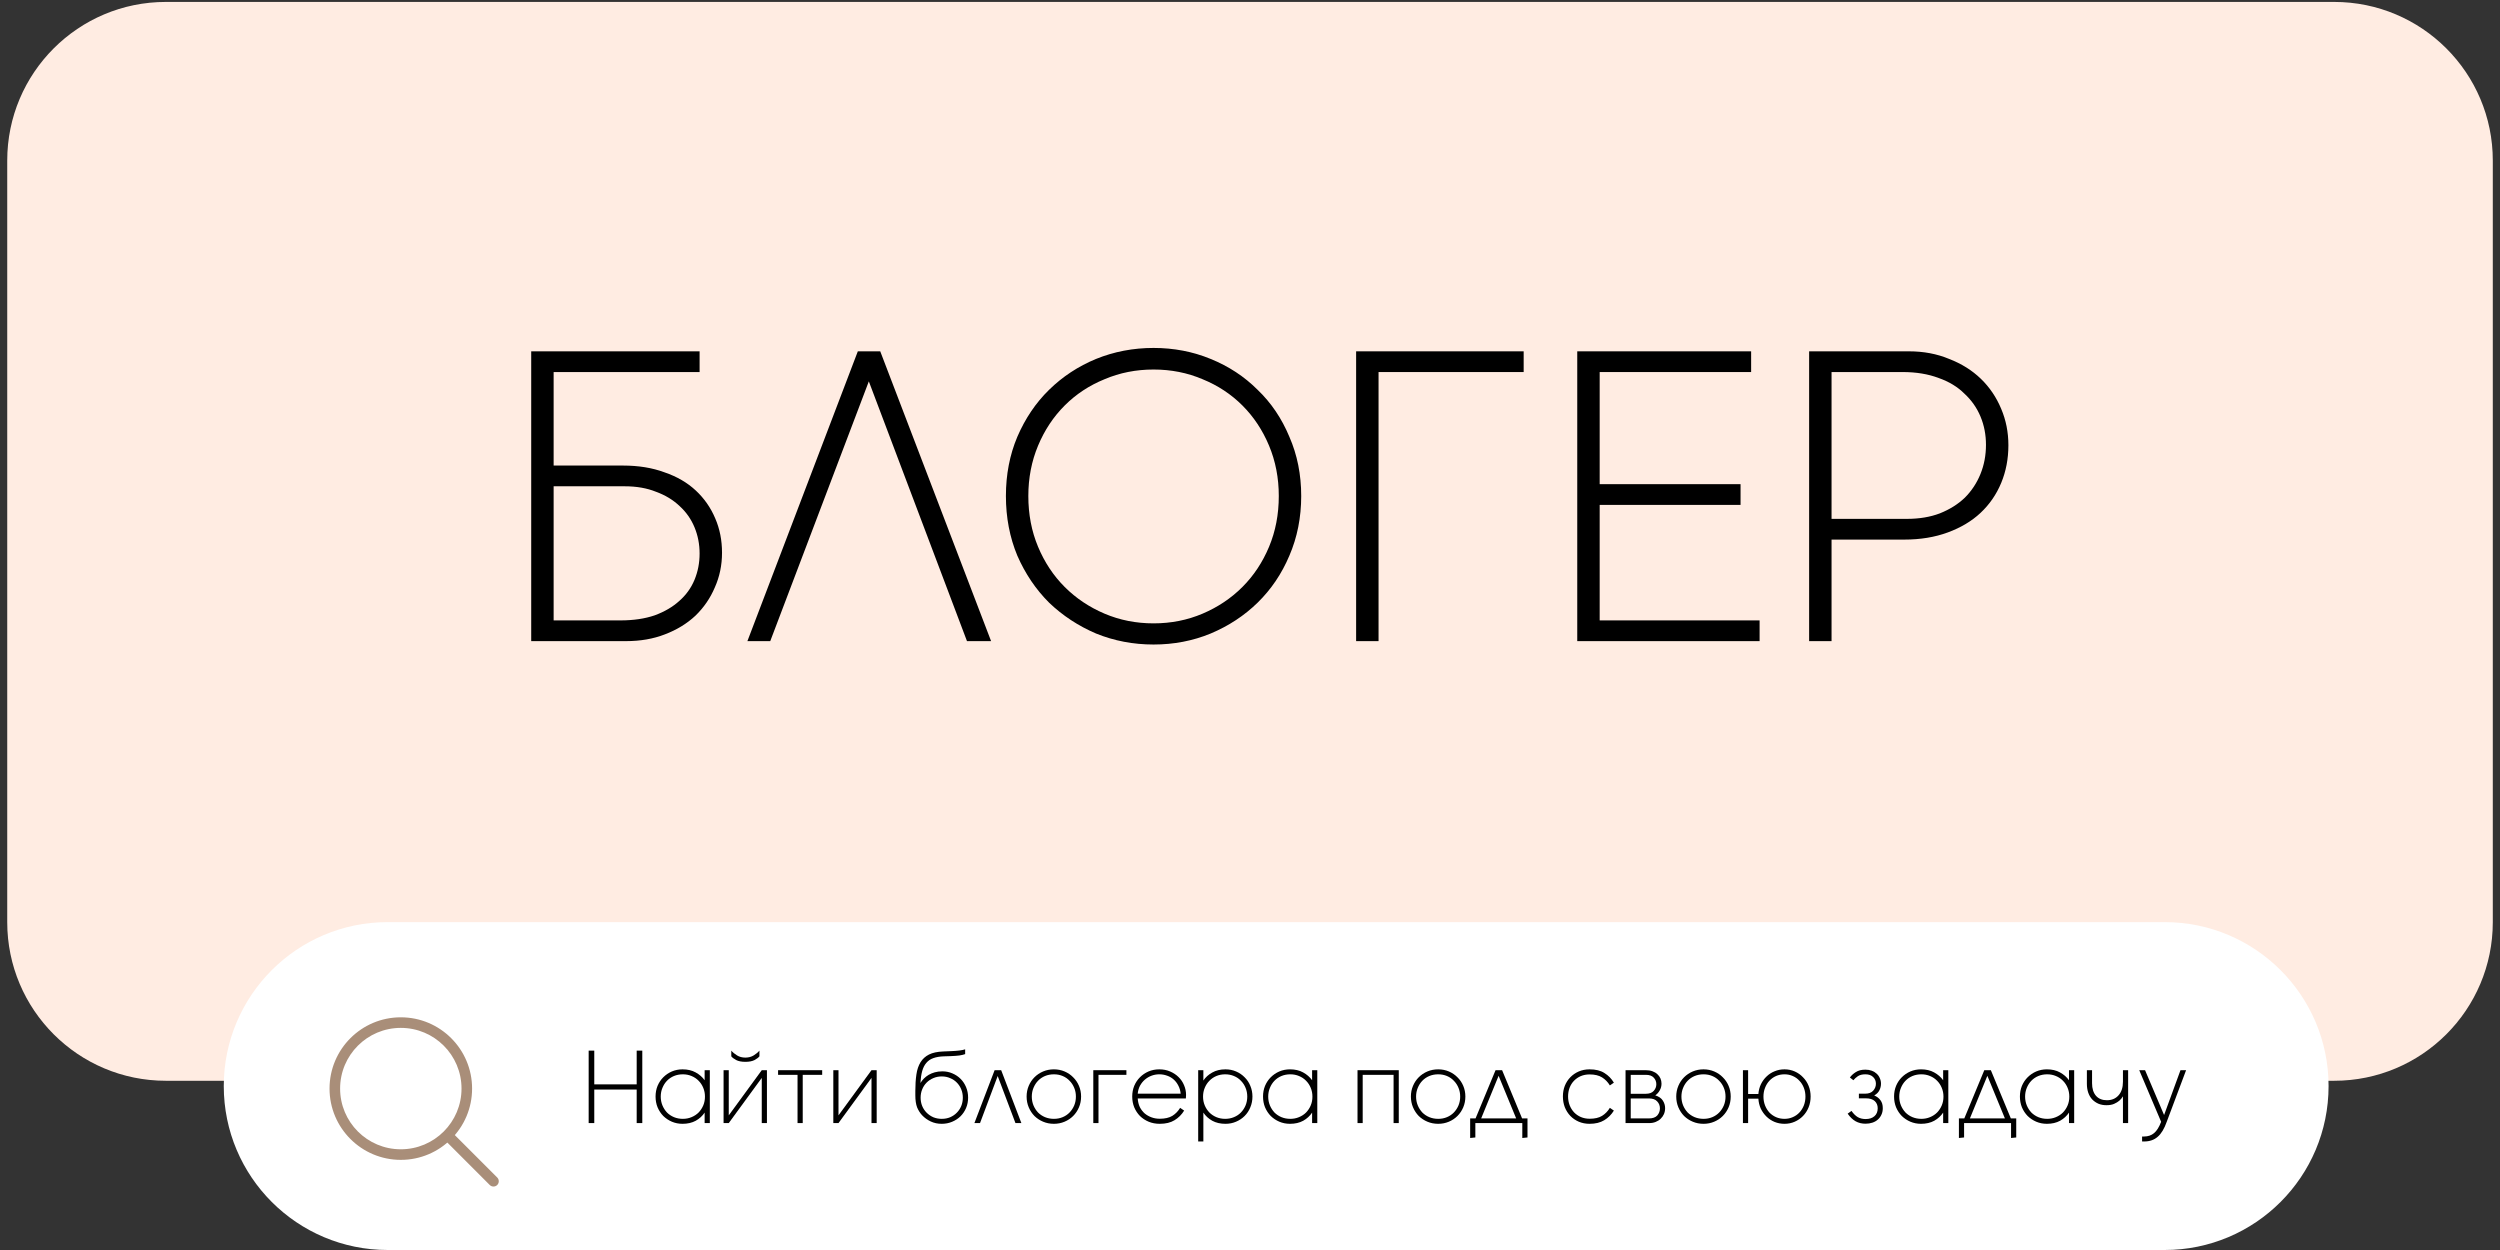
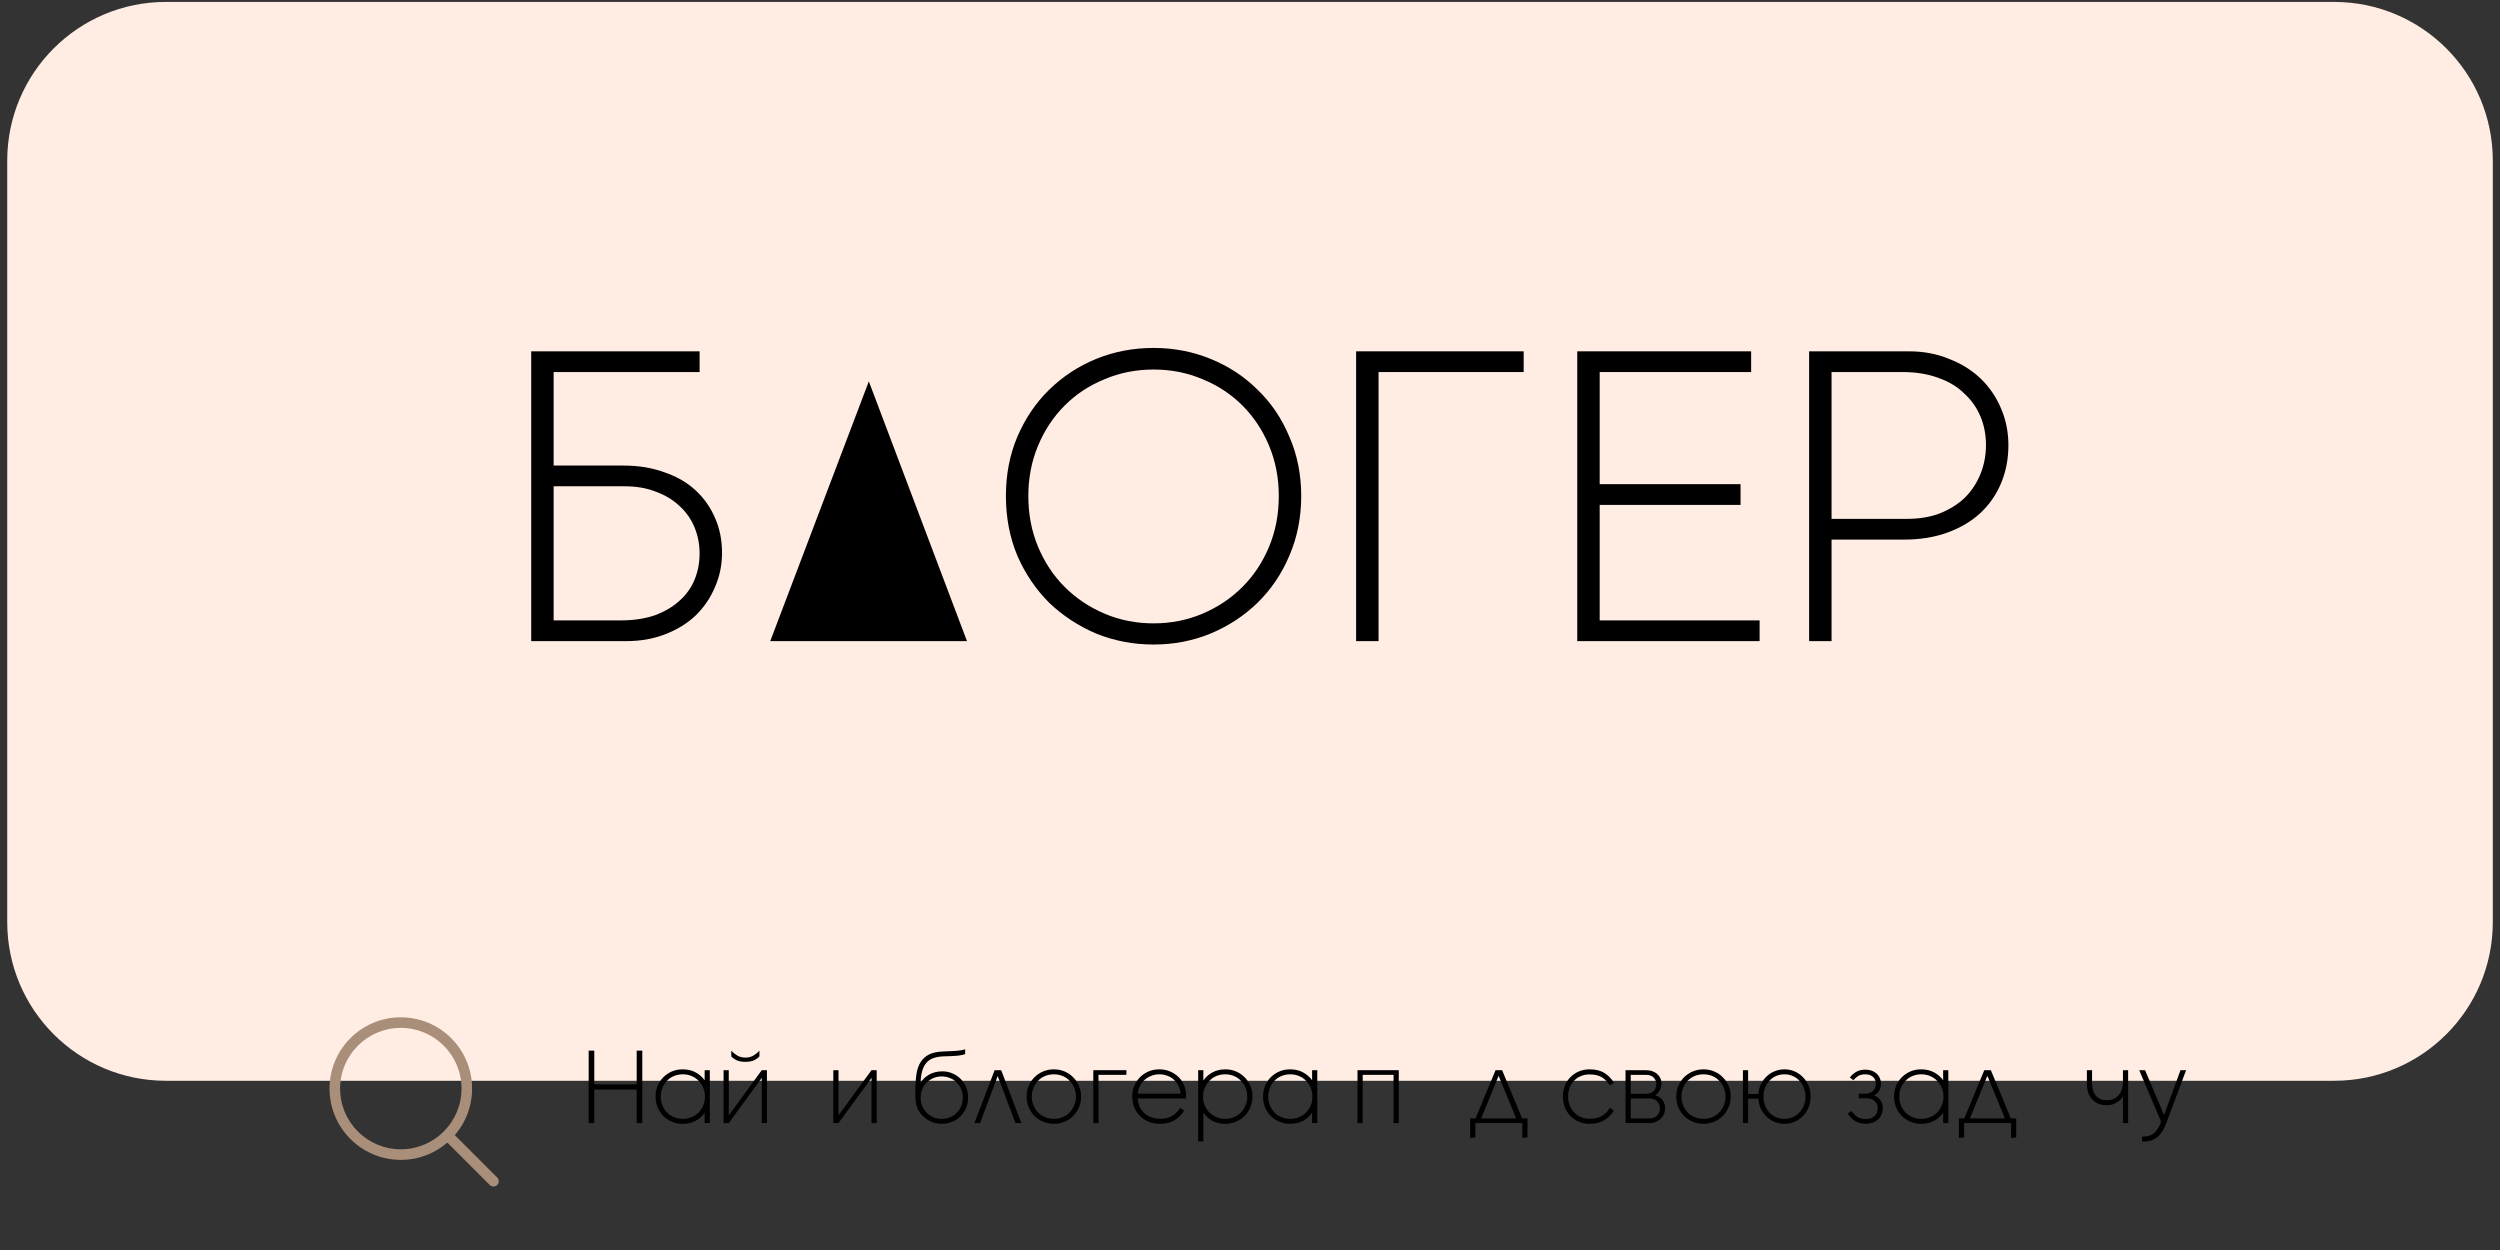
<svg xmlns="http://www.w3.org/2000/svg" width="324" height="162" viewBox="0 0 324 162" fill="none">
  <rect x="0" y="0" width="324" height="162" fill="#333333" stroke="none" />
  <path d="M0.937 20.811C0.937 9.455 10.142 0.25 21.498 0.25H302.505C313.861 0.25 323.067 9.455 323.067 20.811V119.506C323.067 130.862 313.861 140.068 302.505 140.068H21.498C10.142 140.068 0.937 130.862 0.937 119.506V20.811Z" fill="#FFECE2" />
  <path d="M237.369 69.931V83.091H234.463V45.532H247.403C249.304 45.532 251.04 45.861 252.612 46.519C254.22 47.14 255.591 47.999 256.724 49.096C257.857 50.192 258.734 51.49 259.356 52.989C259.977 54.451 260.288 56.023 260.288 57.704C260.288 59.459 259.977 61.085 259.356 62.584C258.734 64.083 257.839 65.38 256.669 66.477C255.536 67.537 254.129 68.378 252.447 68.999C250.766 69.621 248.883 69.931 246.8 69.931H237.369ZM237.369 48.218V67.245H247.129C248.737 67.245 250.163 67.007 251.405 66.532C252.685 66.02 253.763 65.344 254.64 64.503C255.518 63.626 256.194 62.602 256.669 61.432C257.144 60.263 257.382 59.002 257.382 57.649C257.382 56.333 257.144 55.109 256.669 53.975C256.194 52.842 255.499 51.855 254.586 51.015C253.708 50.137 252.593 49.461 251.241 48.986C249.888 48.474 248.335 48.218 246.58 48.218H237.369Z" fill="black" />
  <path d="M204.412 45.532H226.947V48.218H207.318V62.748H225.576V65.435H207.318V80.404H228.044V83.091H204.412V45.532Z" fill="black" />
  <path d="M178.66 48.218V83.091H175.754V45.532H197.467V48.218H178.66Z" fill="black" />
  <path d="M149.502 83.53C146.87 83.53 144.384 83.054 142.045 82.104C139.742 81.117 137.713 79.783 135.958 78.101C134.24 76.383 132.87 74.355 131.846 72.015C130.859 69.639 130.366 67.062 130.366 64.284C130.366 61.506 130.859 58.947 131.846 56.608C132.87 54.232 134.24 52.203 135.958 50.522C137.713 48.803 139.742 47.469 142.045 46.519C144.384 45.569 146.87 45.093 149.502 45.093C152.133 45.093 154.601 45.569 156.904 46.519C159.243 47.469 161.272 48.803 162.99 50.522C164.744 52.203 166.115 54.232 167.102 56.608C168.126 58.947 168.637 61.506 168.637 64.284C168.637 67.062 168.126 69.639 167.102 72.015C166.115 74.355 164.744 76.383 162.99 78.101C161.272 79.783 159.243 81.117 156.904 82.104C154.601 83.054 152.133 83.53 149.502 83.53ZM149.502 80.788C151.768 80.788 153.888 80.368 155.862 79.527C157.836 78.686 159.554 77.535 161.016 76.073C162.478 74.611 163.63 72.874 164.47 70.864C165.311 68.853 165.731 66.66 165.731 64.284C165.731 61.945 165.311 59.77 164.47 57.759C163.63 55.749 162.478 54.012 161.016 52.55C159.554 51.088 157.836 49.955 155.862 49.151C153.888 48.31 151.768 47.89 149.502 47.89C147.235 47.89 145.115 48.31 143.141 49.151C141.167 49.955 139.449 51.088 137.987 52.55C136.525 54.012 135.373 55.749 134.533 57.759C133.692 59.77 133.272 61.945 133.272 64.284C133.272 66.66 133.692 68.853 134.533 70.864C135.373 72.874 136.525 74.611 137.987 76.073C139.449 77.535 141.167 78.686 143.141 79.527C145.115 80.368 147.235 80.788 149.502 80.788Z" fill="black" />
-   <path d="M125.321 83.091L112.6 49.425L99.824 83.091H96.863L111.174 45.532H114.08L128.446 83.091H125.321Z" fill="black" />
+   <path d="M125.321 83.091L112.6 49.425L99.824 83.091H96.863H114.08L128.446 83.091H125.321Z" fill="black" />
  <path d="M93.574 71.631C93.574 73.239 93.263 74.738 92.642 76.127C92.057 77.516 91.216 78.741 90.12 79.801C89.023 80.824 87.707 81.629 86.172 82.213C84.673 82.798 82.992 83.091 81.127 83.091H68.845V45.532H90.668V48.218H71.751V60.336H80.744C82.754 60.336 84.545 60.628 86.117 61.213C87.725 61.761 89.078 62.547 90.174 63.571C91.271 64.594 92.112 65.801 92.697 67.19C93.281 68.542 93.574 70.023 93.574 71.631ZM80.415 80.404C82.096 80.404 83.576 80.185 84.856 79.746C86.135 79.271 87.195 78.649 88.036 77.882C88.913 77.114 89.571 76.2 90.01 75.14C90.449 74.08 90.668 72.947 90.668 71.741C90.668 70.534 90.449 69.401 90.01 68.341C89.571 67.281 88.932 66.367 88.091 65.6C87.25 64.796 86.227 64.174 85.02 63.735C83.851 63.26 82.498 63.023 80.963 63.023H71.751V80.404H80.415Z" fill="black" />
-   <path d="M29 140.753C29 129.019 38.513 119.506 50.247 119.506H280.536C292.27 119.506 301.783 129.019 301.783 140.753C301.783 152.487 292.27 162 280.536 162H50.247C38.513 162 29 152.487 29 140.753Z" fill="white" />
  <path fill-rule="evenodd" clip-rule="evenodd" d="M51.946 148.948C56.29 148.948 59.813 145.426 59.813 141.081C59.813 136.736 56.29 133.214 51.946 133.214C47.601 133.214 44.078 136.736 44.078 141.081C44.078 145.426 47.601 148.948 51.946 148.948ZM51.946 150.319C57.047 150.319 61.183 146.183 61.183 141.081C61.183 135.979 57.047 131.843 51.946 131.843C46.844 131.843 42.708 135.979 42.708 141.081C42.708 146.183 46.844 150.319 51.946 150.319Z" fill="#A98E79" />
  <path fill-rule="evenodd" clip-rule="evenodd" d="M57.621 146.755C57.888 146.487 58.322 146.487 58.59 146.755L64.441 152.605C64.708 152.873 64.708 153.307 64.441 153.575C64.173 153.842 63.739 153.842 63.471 153.575L57.621 147.724C57.353 147.456 57.353 147.022 57.621 146.755Z" fill="#A98E79" />
  <path d="M280.809 145.386C280.489 146.291 280.096 146.94 279.63 147.333C279.173 147.735 278.588 147.936 277.875 147.936H277.615V147.292H277.862C278.383 147.292 278.817 147.145 279.164 146.853C279.511 146.57 279.817 146.081 280.082 145.386L277.245 138.697H277.999L280.466 144.509L282.591 138.697H283.317L280.809 145.386Z" fill="black" />
  <path d="M275.134 140.191V138.697H275.806V145.551H275.134V142.083C275.006 142.302 274.846 142.494 274.654 142.658C274.481 142.805 274.261 142.937 273.996 143.056C273.731 143.175 273.398 143.234 272.996 143.234C272.612 143.234 272.265 143.17 271.954 143.042C271.643 142.905 271.374 142.718 271.145 142.48C270.926 142.243 270.757 141.955 270.638 141.617C270.519 141.269 270.46 140.886 270.46 140.465V138.697H271.131V140.383C271.131 141.077 271.3 141.621 271.639 142.014C271.977 142.398 272.447 142.59 273.05 142.59C273.681 142.59 274.184 142.38 274.558 141.959C274.942 141.53 275.134 140.94 275.134 140.191Z" fill="black" />
-   <path d="M265.318 139.231C264.906 139.231 264.523 139.304 264.166 139.451C263.819 139.597 263.517 139.802 263.261 140.067C263.015 140.323 262.818 140.629 262.672 140.986C262.526 141.333 262.453 141.712 262.453 142.124C262.453 142.526 262.526 142.905 262.672 143.261C262.818 143.609 263.015 143.915 263.261 144.18C263.517 144.436 263.819 144.637 264.166 144.783C264.523 144.929 264.906 145.002 265.318 145.002C265.72 145.002 266.094 144.929 266.442 144.783C266.798 144.637 267.104 144.436 267.36 144.18C267.616 143.915 267.817 143.609 267.963 143.261C268.109 142.914 268.182 142.535 268.182 142.124C268.182 141.712 268.109 141.333 267.963 140.986C267.817 140.629 267.616 140.323 267.36 140.067C267.104 139.802 266.798 139.597 266.442 139.451C266.094 139.304 265.72 139.231 265.318 139.231ZM268.141 144.193C267.858 144.623 267.474 144.975 266.99 145.249C266.506 145.514 265.934 145.646 265.276 145.646C264.783 145.646 264.321 145.555 263.892 145.372C263.472 145.19 263.102 144.943 262.782 144.632C262.471 144.312 262.224 143.938 262.041 143.508C261.868 143.079 261.781 142.613 261.781 142.11C261.781 141.616 261.868 141.155 262.041 140.725C262.224 140.296 262.471 139.926 262.782 139.615C263.102 139.295 263.472 139.044 263.892 138.861C264.321 138.678 264.783 138.587 265.276 138.587C265.934 138.587 266.501 138.72 266.976 138.985C267.461 139.25 267.849 139.588 268.141 139.999V138.697H268.813V145.551H268.141V144.193Z" fill="black" />
  <path d="M260.632 147.484V145.551H254.546V147.415L253.875 147.484V144.948H254.574L257.164 138.697H258.014L260.605 144.948H261.304V147.415L260.632 147.484ZM255.3 144.948H259.837L257.562 139.423L255.3 144.948Z" fill="black" />
  <path d="M249.008 139.231C248.597 139.231 248.213 139.304 247.856 139.451C247.509 139.597 247.207 139.802 246.952 140.067C246.705 140.323 246.508 140.629 246.362 140.986C246.216 141.333 246.143 141.712 246.143 142.124C246.143 142.526 246.216 142.905 246.362 143.261C246.508 143.609 246.705 143.915 246.952 144.18C247.207 144.436 247.509 144.637 247.856 144.783C248.213 144.929 248.597 145.002 249.008 145.002C249.41 145.002 249.785 144.929 250.132 144.783C250.488 144.637 250.794 144.436 251.05 144.18C251.306 143.915 251.507 143.609 251.653 143.261C251.8 142.914 251.873 142.535 251.873 142.124C251.873 141.712 251.8 141.333 251.653 140.986C251.507 140.629 251.306 140.323 251.05 140.067C250.794 139.802 250.488 139.597 250.132 139.451C249.785 139.304 249.41 139.231 249.008 139.231ZM251.832 144.193C251.548 144.623 251.164 144.975 250.68 145.249C250.196 145.514 249.625 145.646 248.967 145.646C248.473 145.646 248.012 145.555 247.582 145.372C247.162 145.19 246.792 144.943 246.472 144.632C246.161 144.312 245.914 143.938 245.732 143.508C245.558 143.079 245.471 142.613 245.471 142.11C245.471 141.616 245.558 141.155 245.732 140.725C245.914 140.296 246.161 139.926 246.472 139.615C246.792 139.295 247.162 139.044 247.582 138.861C248.012 138.678 248.473 138.587 248.967 138.587C249.625 138.587 250.191 138.72 250.666 138.985C251.151 139.25 251.539 139.588 251.832 139.999V138.697H252.503V145.551H251.832V144.193Z" fill="black" />
  <path d="M241.775 145.633C241.29 145.633 240.861 145.527 240.486 145.317C240.112 145.107 239.769 144.778 239.458 144.33L239.952 143.974C240.217 144.349 240.491 144.618 240.774 144.783C241.066 144.947 241.405 145.029 241.788 145.029C242.264 145.029 242.643 144.906 242.926 144.659C243.209 144.413 243.351 144.07 243.351 143.631C243.351 143.247 243.223 142.937 242.967 142.699C242.711 142.462 242.323 142.343 241.802 142.343H240.911V141.74H241.734C242.191 141.74 242.533 141.612 242.762 141.356C242.999 141.091 243.118 140.789 243.118 140.451C243.118 140.104 242.999 139.816 242.762 139.587C242.524 139.35 242.191 139.231 241.761 139.231C241.341 139.231 241.012 139.313 240.774 139.478C240.546 139.633 240.354 139.807 240.198 139.999L239.746 139.642C239.938 139.377 240.194 139.144 240.514 138.943C240.833 138.733 241.249 138.628 241.761 138.628C242.063 138.628 242.337 138.674 242.583 138.765C242.83 138.856 243.04 138.984 243.214 139.149C243.397 139.313 243.534 139.51 243.625 139.738C243.726 139.958 243.776 140.195 243.776 140.451C243.776 140.743 243.708 141.027 243.57 141.301C243.442 141.566 243.219 141.79 242.899 141.973C243.237 142.11 243.506 142.315 243.708 142.589C243.909 142.854 244.009 143.197 244.009 143.618C244.009 143.937 243.95 144.221 243.831 144.467C243.721 144.714 243.566 144.924 243.365 145.098C243.173 145.272 242.94 145.404 242.666 145.495C242.392 145.587 242.095 145.633 241.775 145.633Z" fill="black" />
  <path d="M231.272 145.646C230.815 145.646 230.385 145.564 229.983 145.4C229.59 145.235 229.243 145.007 228.941 144.714C228.64 144.422 228.393 144.079 228.201 143.686C228.018 143.284 227.913 142.85 227.886 142.384H226.556V145.551H225.884V138.697H226.556V141.781H227.886C227.922 141.324 228.032 140.904 228.215 140.52C228.407 140.127 228.653 139.789 228.955 139.505C229.256 139.213 229.604 138.989 229.997 138.834C230.39 138.669 230.815 138.587 231.272 138.587C231.747 138.587 232.19 138.678 232.601 138.861C233.012 139.044 233.369 139.295 233.67 139.615C233.981 139.926 234.223 140.296 234.397 140.725C234.57 141.155 234.657 141.616 234.657 142.11C234.657 142.613 234.57 143.079 234.397 143.508C234.223 143.938 233.981 144.312 233.67 144.632C233.369 144.943 233.012 145.19 232.601 145.372C232.19 145.555 231.747 145.646 231.272 145.646ZM231.272 139.231C230.879 139.231 230.513 139.304 230.175 139.451C229.846 139.597 229.558 139.802 229.311 140.067C229.074 140.323 228.886 140.629 228.749 140.986C228.612 141.333 228.544 141.712 228.544 142.124C228.544 142.526 228.612 142.905 228.749 143.261C228.886 143.609 229.074 143.915 229.311 144.18C229.558 144.436 229.846 144.637 230.175 144.783C230.513 144.929 230.879 145.002 231.272 145.002C231.655 145.002 232.012 144.929 232.341 144.783C232.679 144.637 232.967 144.436 233.204 144.18C233.451 143.915 233.643 143.609 233.78 143.261C233.917 142.905 233.986 142.526 233.986 142.124C233.986 141.712 233.917 141.333 233.78 140.986C233.643 140.629 233.451 140.323 233.204 140.067C232.967 139.802 232.679 139.597 232.341 139.451C232.012 139.304 231.655 139.231 231.272 139.231Z" fill="black" />
  <path d="M220.778 138.587C221.271 138.587 221.733 138.678 222.162 138.861C222.592 139.044 222.962 139.295 223.273 139.615C223.592 139.926 223.844 140.296 224.027 140.725C224.209 141.155 224.301 141.616 224.301 142.11C224.301 142.613 224.209 143.079 224.027 143.508C223.844 143.938 223.592 144.312 223.273 144.632C222.962 144.943 222.592 145.19 222.162 145.372C221.733 145.555 221.271 145.646 220.778 145.646C220.275 145.646 219.809 145.555 219.38 145.372C218.95 145.19 218.575 144.943 218.256 144.632C217.945 144.312 217.698 143.938 217.515 143.508C217.333 143.079 217.241 142.613 217.241 142.11C217.241 141.616 217.333 141.155 217.515 140.725C217.698 140.296 217.945 139.926 218.256 139.615C218.575 139.295 218.95 139.044 219.38 138.861C219.809 138.678 220.275 138.587 220.778 138.587ZM220.778 139.231C220.367 139.231 219.983 139.304 219.626 139.451C219.279 139.597 218.978 139.802 218.722 140.067C218.475 140.323 218.278 140.629 218.132 140.986C217.986 141.333 217.913 141.712 217.913 142.124C217.913 142.526 217.986 142.905 218.132 143.261C218.278 143.609 218.475 143.915 218.722 144.18C218.978 144.436 219.279 144.637 219.626 144.783C219.983 144.929 220.367 145.002 220.778 145.002C221.189 145.002 221.568 144.929 221.916 144.783C222.263 144.637 222.56 144.436 222.807 144.18C223.062 143.915 223.263 143.609 223.41 143.261C223.556 142.905 223.629 142.526 223.629 142.124C223.629 141.712 223.556 141.333 223.41 140.986C223.263 140.629 223.062 140.323 222.807 140.067C222.56 139.802 222.263 139.597 221.916 139.451C221.568 139.304 221.189 139.231 220.778 139.231Z" fill="black" />
  <path d="M213.769 145.551H210.671V138.697H213.289C213.618 138.697 213.906 138.743 214.153 138.834C214.409 138.925 214.624 139.053 214.797 139.218C214.971 139.373 215.103 139.556 215.195 139.766C215.286 139.976 215.332 140.2 215.332 140.438C215.332 140.758 215.254 141.05 215.099 141.315C214.953 141.58 214.761 141.795 214.523 141.959C214.989 142.106 215.318 142.334 215.51 142.645C215.702 142.946 215.798 143.271 215.798 143.618C215.798 143.892 215.748 144.148 215.647 144.386C215.547 144.614 215.405 144.815 215.222 144.989C215.049 145.162 214.834 145.299 214.578 145.4C214.331 145.5 214.062 145.551 213.769 145.551ZM213.317 139.3H211.343V141.754H213.289C213.755 141.754 214.098 141.63 214.318 141.384C214.546 141.137 214.66 140.849 214.66 140.52C214.66 140.182 214.546 139.894 214.318 139.656C214.098 139.419 213.765 139.3 213.317 139.3ZM213.687 142.357H211.343V144.948H213.687C214.19 144.948 214.555 144.82 214.784 144.564C215.012 144.299 215.126 143.993 215.126 143.645C215.126 143.289 215.007 142.987 214.77 142.741C214.541 142.485 214.18 142.357 213.687 142.357Z" fill="black" />
  <path d="M209.159 143.933C208.839 144.454 208.423 144.87 207.911 145.18C207.4 145.491 206.765 145.646 206.006 145.646C205.503 145.646 205.037 145.555 204.608 145.372C204.188 145.19 203.822 144.938 203.511 144.618C203.21 144.299 202.972 143.924 202.798 143.494C202.634 143.065 202.552 142.599 202.552 142.096C202.552 141.603 202.634 141.146 202.798 140.725C202.972 140.296 203.21 139.926 203.511 139.615C203.822 139.295 204.188 139.044 204.608 138.861C205.037 138.678 205.503 138.587 206.006 138.587C206.801 138.587 207.445 138.747 207.939 139.067C208.441 139.378 208.848 139.793 209.159 140.314L208.638 140.671C208.373 140.232 208.035 139.885 207.624 139.629C207.212 139.373 206.673 139.245 206.006 139.245C205.595 139.245 205.216 139.318 204.868 139.464C204.53 139.611 204.238 139.812 203.991 140.067C203.744 140.323 203.552 140.629 203.415 140.986C203.287 141.333 203.223 141.708 203.223 142.11C203.223 142.512 203.292 142.891 203.429 143.248C203.566 143.595 203.758 143.901 204.005 144.166C204.252 144.422 204.544 144.623 204.882 144.769C205.229 144.915 205.609 144.989 206.02 144.989C206.687 144.989 207.222 144.865 207.624 144.618C208.035 144.363 208.373 144.015 208.638 143.577L209.159 143.933Z" fill="black" />
  <path d="M197.291 147.484V145.551H191.205V147.415L190.533 147.484V144.948H191.232L193.823 138.697H194.673L197.263 144.948H197.963V147.415L197.291 147.484ZM191.959 144.948H196.496L194.22 139.423L191.959 144.948Z" fill="black" />
-   <path d="M186.389 138.587C186.883 138.587 187.344 138.678 187.774 138.861C188.203 139.044 188.573 139.295 188.884 139.615C189.204 139.926 189.455 140.296 189.638 140.725C189.821 141.155 189.912 141.616 189.912 142.11C189.912 142.613 189.821 143.079 189.638 143.508C189.455 143.938 189.204 144.312 188.884 144.632C188.573 144.943 188.203 145.19 187.774 145.372C187.344 145.555 186.883 145.646 186.389 145.646C185.887 145.646 185.42 145.555 184.991 145.372C184.561 145.19 184.187 144.943 183.867 144.632C183.556 144.312 183.309 143.938 183.127 143.508C182.944 143.079 182.853 142.613 182.853 142.11C182.853 141.616 182.944 141.155 183.127 140.725C183.309 140.296 183.556 139.926 183.867 139.615C184.187 139.295 184.561 139.044 184.991 138.861C185.42 138.678 185.887 138.587 186.389 138.587ZM186.389 139.231C185.978 139.231 185.594 139.304 185.238 139.451C184.89 139.597 184.589 139.802 184.333 140.067C184.086 140.323 183.89 140.629 183.744 140.986C183.597 141.333 183.524 141.712 183.524 142.124C183.524 142.526 183.597 142.905 183.744 143.261C183.89 143.609 184.086 143.915 184.333 144.18C184.589 144.436 184.89 144.637 185.238 144.783C185.594 144.929 185.978 145.002 186.389 145.002C186.8 145.002 187.18 144.929 187.527 144.783C187.874 144.637 188.171 144.436 188.418 144.18C188.674 143.915 188.875 143.609 189.021 143.261C189.167 142.905 189.24 142.526 189.24 142.124C189.24 141.712 189.167 141.333 189.021 140.986C188.875 140.629 188.674 140.323 188.418 140.067C188.171 139.802 187.874 139.597 187.527 139.451C187.18 139.304 186.8 139.231 186.389 139.231Z" fill="black" />
  <path d="M180.608 145.551V139.3H176.605V145.551H175.934V138.697H181.28V145.551H180.608Z" fill="black" />
  <path d="M167.225 139.231C166.814 139.231 166.43 139.304 166.074 139.451C165.726 139.597 165.425 139.802 165.169 140.067C164.922 140.323 164.726 140.629 164.58 140.986C164.433 141.333 164.36 141.712 164.36 142.124C164.36 142.526 164.433 142.905 164.58 143.261C164.726 143.609 164.922 143.915 165.169 144.18C165.425 144.436 165.726 144.637 166.074 144.783C166.43 144.929 166.814 145.002 167.225 145.002C167.627 145.002 168.002 144.929 168.349 144.783C168.706 144.637 169.012 144.436 169.268 144.18C169.523 143.915 169.725 143.609 169.871 143.261C170.017 142.914 170.09 142.535 170.09 142.124C170.09 141.712 170.017 141.333 169.871 140.986C169.725 140.629 169.523 140.323 169.268 140.067C169.012 139.802 168.706 139.597 168.349 139.451C168.002 139.304 167.627 139.231 167.225 139.231ZM170.049 144.193C169.766 144.623 169.382 144.975 168.898 145.249C168.413 145.514 167.842 145.646 167.184 145.646C166.691 145.646 166.229 145.555 165.8 145.372C165.379 145.19 165.009 144.943 164.689 144.632C164.379 144.312 164.132 143.938 163.949 143.508C163.775 143.079 163.689 142.613 163.689 142.11C163.689 141.616 163.775 141.155 163.949 140.725C164.132 140.296 164.379 139.926 164.689 139.615C165.009 139.295 165.379 139.044 165.8 138.861C166.229 138.678 166.691 138.587 167.184 138.587C167.842 138.587 168.409 138.72 168.884 138.985C169.368 139.25 169.757 139.588 170.049 139.999V138.697H170.721V145.551H170.049V144.193Z" fill="black" />
  <path d="M158.78 139.231C158.378 139.231 157.999 139.304 157.642 139.451C157.295 139.597 156.994 139.802 156.738 140.067C156.482 140.323 156.281 140.629 156.135 140.986C155.988 141.333 155.915 141.712 155.915 142.124C155.915 142.535 155.988 142.914 156.135 143.261C156.281 143.609 156.482 143.915 156.738 144.18C156.994 144.436 157.295 144.637 157.642 144.783C157.999 144.929 158.378 145.002 158.78 145.002C159.191 145.002 159.571 144.929 159.918 144.783C160.274 144.637 160.576 144.436 160.823 144.18C161.078 143.915 161.279 143.609 161.426 143.261C161.572 142.905 161.645 142.526 161.645 142.124C161.645 141.712 161.572 141.333 161.426 140.986C161.279 140.629 161.078 140.323 160.823 140.067C160.576 139.802 160.274 139.597 159.918 139.451C159.571 139.304 159.191 139.231 158.78 139.231ZM158.821 145.646C158.163 145.646 157.592 145.514 157.108 145.249C156.623 144.975 156.24 144.623 155.956 144.193V147.936H155.285V138.697H155.956V140.04C156.24 139.611 156.623 139.263 157.108 138.998C157.592 138.724 158.163 138.587 158.821 138.587C159.315 138.587 159.772 138.678 160.192 138.861C160.622 139.044 160.992 139.295 161.302 139.615C161.622 139.926 161.869 140.296 162.043 140.725C162.225 141.155 162.317 141.616 162.317 142.11C162.317 142.613 162.225 143.079 162.043 143.508C161.869 143.938 161.622 144.312 161.302 144.632C160.992 144.943 160.622 145.19 160.192 145.372C159.772 145.555 159.315 145.646 158.821 145.646Z" fill="black" />
  <path d="M153.466 143.933C153.147 144.454 152.731 144.87 152.219 145.18C151.716 145.491 151.077 145.646 150.3 145.646C149.779 145.646 149.299 145.555 148.861 145.372C148.431 145.19 148.056 144.943 147.737 144.632C147.426 144.312 147.179 143.938 146.996 143.508C146.823 143.079 146.736 142.613 146.736 142.11C146.736 141.616 146.823 141.155 146.996 140.725C147.179 140.296 147.426 139.926 147.737 139.615C148.056 139.295 148.427 139.044 148.847 138.861C149.276 138.678 149.743 138.587 150.245 138.587C150.757 138.587 151.223 138.678 151.643 138.861C152.073 139.044 152.438 139.286 152.74 139.588C153.051 139.889 153.288 140.241 153.453 140.643C153.626 141.045 153.713 141.466 153.713 141.904C153.713 142.014 153.709 142.105 153.699 142.178C153.699 142.252 153.695 142.311 153.686 142.357H147.449C147.476 142.777 147.568 143.152 147.723 143.481C147.887 143.801 148.098 144.075 148.353 144.303C148.618 144.522 148.915 144.692 149.244 144.81C149.573 144.929 149.925 144.989 150.3 144.989C150.976 144.989 151.52 144.865 151.931 144.618C152.342 144.363 152.681 144.015 152.946 143.577L153.466 143.933ZM150.245 139.231C149.898 139.231 149.564 139.291 149.244 139.409C148.925 139.528 148.637 139.697 148.381 139.917C148.134 140.127 147.924 140.387 147.75 140.698C147.586 141.009 147.485 141.356 147.449 141.74H153.014C152.978 141.356 152.877 141.009 152.713 140.698C152.557 140.387 152.356 140.122 152.109 139.903C151.863 139.684 151.579 139.519 151.259 139.409C150.94 139.291 150.602 139.231 150.245 139.231Z" fill="black" />
  <path d="M145.983 139.3H142.364V145.551H141.692V138.697H145.983V139.3Z" fill="black" />
  <path d="M136.586 138.587C137.079 138.587 137.541 138.678 137.97 138.861C138.4 139.044 138.77 139.295 139.081 139.615C139.4 139.926 139.652 140.296 139.834 140.725C140.017 141.155 140.109 141.616 140.109 142.11C140.109 142.613 140.017 143.079 139.834 143.508C139.652 143.938 139.4 144.312 139.081 144.632C138.77 144.943 138.4 145.19 137.97 145.372C137.541 145.555 137.079 145.646 136.586 145.646C136.083 145.646 135.617 145.555 135.188 145.372C134.758 145.19 134.383 144.943 134.064 144.632C133.753 144.312 133.506 143.938 133.323 143.508C133.141 143.079 133.049 142.613 133.049 142.11C133.049 141.616 133.141 141.155 133.323 140.725C133.506 140.296 133.753 139.926 134.064 139.615C134.383 139.295 134.758 139.044 135.188 138.861C135.617 138.678 136.083 138.587 136.586 138.587ZM136.586 139.231C136.175 139.231 135.791 139.304 135.434 139.451C135.087 139.597 134.786 139.802 134.53 140.067C134.283 140.323 134.086 140.629 133.94 140.986C133.794 141.333 133.721 141.712 133.721 142.124C133.721 142.526 133.794 142.905 133.94 143.261C134.086 143.609 134.283 143.915 134.53 144.18C134.786 144.436 135.087 144.637 135.434 144.783C135.791 144.929 136.175 145.002 136.586 145.002C136.997 145.002 137.376 144.929 137.724 144.783C138.071 144.637 138.368 144.436 138.615 144.18C138.87 143.915 139.071 143.609 139.218 143.261C139.364 142.905 139.437 142.526 139.437 142.124C139.437 141.712 139.364 141.333 139.218 140.986C139.071 140.629 138.87 140.323 138.615 140.067C138.368 139.802 138.071 139.597 137.724 139.451C137.376 139.304 136.997 139.231 136.586 139.231Z" fill="black" />
  <path d="M131.603 145.551L129.3 139.451L127.011 145.551H126.284L128.902 138.697H129.752L132.37 145.551H131.603Z" fill="black" />
  <path d="M122.041 145.646C121.529 145.646 121.058 145.546 120.629 145.345C120.199 145.144 119.824 144.874 119.505 144.536C119.24 144.253 119.025 143.915 118.86 143.522C118.705 143.12 118.627 142.594 118.627 141.945V141.397C118.627 140.593 118.673 139.88 118.764 139.259C118.856 138.628 119.034 138.098 119.299 137.668C119.564 137.239 119.93 136.905 120.396 136.668C120.871 136.43 121.488 136.298 122.246 136.27L123.219 136.229C123.667 136.211 124.037 136.183 124.33 136.147C124.622 136.11 124.873 136.06 125.084 135.996V136.613C124.883 136.686 124.631 136.745 124.33 136.791C124.037 136.828 123.672 136.855 123.233 136.873L122.328 136.901C121.789 136.919 121.332 136.997 120.958 137.134C120.592 137.262 120.291 137.467 120.053 137.751C119.815 138.025 119.637 138.377 119.518 138.806C119.4 139.236 119.322 139.752 119.285 140.355C119.413 140.154 119.564 139.962 119.738 139.779C119.92 139.597 120.126 139.437 120.354 139.3C120.592 139.163 120.857 139.053 121.15 138.971C121.442 138.888 121.771 138.847 122.136 138.847C122.593 138.847 123.023 138.934 123.425 139.108C123.836 139.281 124.193 139.519 124.494 139.821C124.796 140.122 125.033 140.483 125.207 140.903C125.381 141.315 125.467 141.762 125.467 142.247C125.467 142.731 125.381 143.179 125.207 143.59C125.033 144.001 124.791 144.362 124.48 144.673C124.17 144.975 123.804 145.212 123.384 145.386C122.973 145.559 122.525 145.646 122.041 145.646ZM122.054 139.505C121.661 139.505 121.296 139.578 120.958 139.725C120.629 139.862 120.341 140.054 120.094 140.3C119.847 140.547 119.655 140.839 119.518 141.178C119.381 141.507 119.313 141.868 119.313 142.26C119.313 142.644 119.381 143.005 119.518 143.343C119.655 143.672 119.847 143.96 120.094 144.207C120.341 144.454 120.629 144.65 120.958 144.796C121.296 144.933 121.661 145.002 122.054 145.002C122.447 145.002 122.808 144.933 123.137 144.796C123.475 144.65 123.763 144.454 124.001 144.207C124.247 143.96 124.439 143.672 124.576 143.343C124.714 143.005 124.782 142.644 124.782 142.26C124.782 141.868 124.714 141.507 124.576 141.178C124.439 140.839 124.247 140.547 124.001 140.3C123.763 140.054 123.475 139.862 123.137 139.725C122.808 139.578 122.447 139.505 122.054 139.505Z" fill="black" />
  <path d="M108.669 145.551H107.998V138.697H108.669V144.55L112.946 138.697H113.618V145.551H112.946V139.698L108.669 145.551Z" fill="black" />
-   <path d="M106.555 139.3H104.033V145.551H103.361V139.3H100.839V138.697H106.555V139.3Z" fill="black" />
  <path d="M94.447 145.551H93.775V138.697H94.447V144.55L98.724 138.697H99.395V145.551H98.724V139.697L94.447 145.551ZM96.599 137.065C97.01 137.065 97.371 136.97 97.682 136.778C97.993 136.586 98.239 136.38 98.422 136.161V136.901C98.303 137.056 98.093 137.216 97.792 137.381C97.49 137.536 97.093 137.614 96.599 137.614C96.106 137.614 95.708 137.536 95.406 137.381C95.105 137.216 94.895 137.056 94.776 136.901V136.161C94.959 136.38 95.205 136.586 95.516 136.778C95.827 136.97 96.188 137.065 96.599 137.065Z" fill="black" />
  <path d="M88.497 139.231C88.086 139.231 87.702 139.304 87.346 139.451C86.999 139.597 86.697 139.802 86.441 140.067C86.194 140.323 85.998 140.629 85.852 140.986C85.706 141.333 85.632 141.712 85.632 142.124C85.632 142.526 85.706 142.905 85.852 143.261C85.998 143.609 86.194 143.915 86.441 144.18C86.697 144.436 86.999 144.637 87.346 144.783C87.702 144.929 88.086 145.002 88.497 145.002C88.899 145.002 89.274 144.929 89.621 144.783C89.978 144.637 90.284 144.436 90.54 144.18C90.796 143.915 90.997 143.609 91.143 143.261C91.289 142.914 91.362 142.535 91.362 142.124C91.362 141.712 91.289 141.333 91.143 140.986C90.997 140.629 90.796 140.323 90.54 140.067C90.284 139.802 89.978 139.597 89.621 139.451C89.274 139.304 88.899 139.231 88.497 139.231ZM91.321 144.193C91.038 144.623 90.654 144.975 90.17 145.249C89.685 145.514 89.114 145.646 88.456 145.646C87.963 145.646 87.501 145.555 87.072 145.372C86.651 145.19 86.281 144.943 85.961 144.632C85.651 144.312 85.404 143.938 85.221 143.508C85.047 143.079 84.961 142.613 84.961 142.11C84.961 141.616 85.047 141.155 85.221 140.725C85.404 140.296 85.651 139.926 85.961 139.615C86.281 139.295 86.651 139.044 87.072 138.861C87.501 138.678 87.963 138.587 88.456 138.587C89.114 138.587 89.681 138.72 90.156 138.985C90.64 139.25 91.029 139.588 91.321 139.999V138.697H91.993V145.551H91.321V144.193Z" fill="black" />
  <path d="M82.514 141.205H77.018V145.551H76.291V136.161H77.018V140.534H82.514V136.161H83.241V145.551H82.514V141.205Z" fill="black" />
</svg>